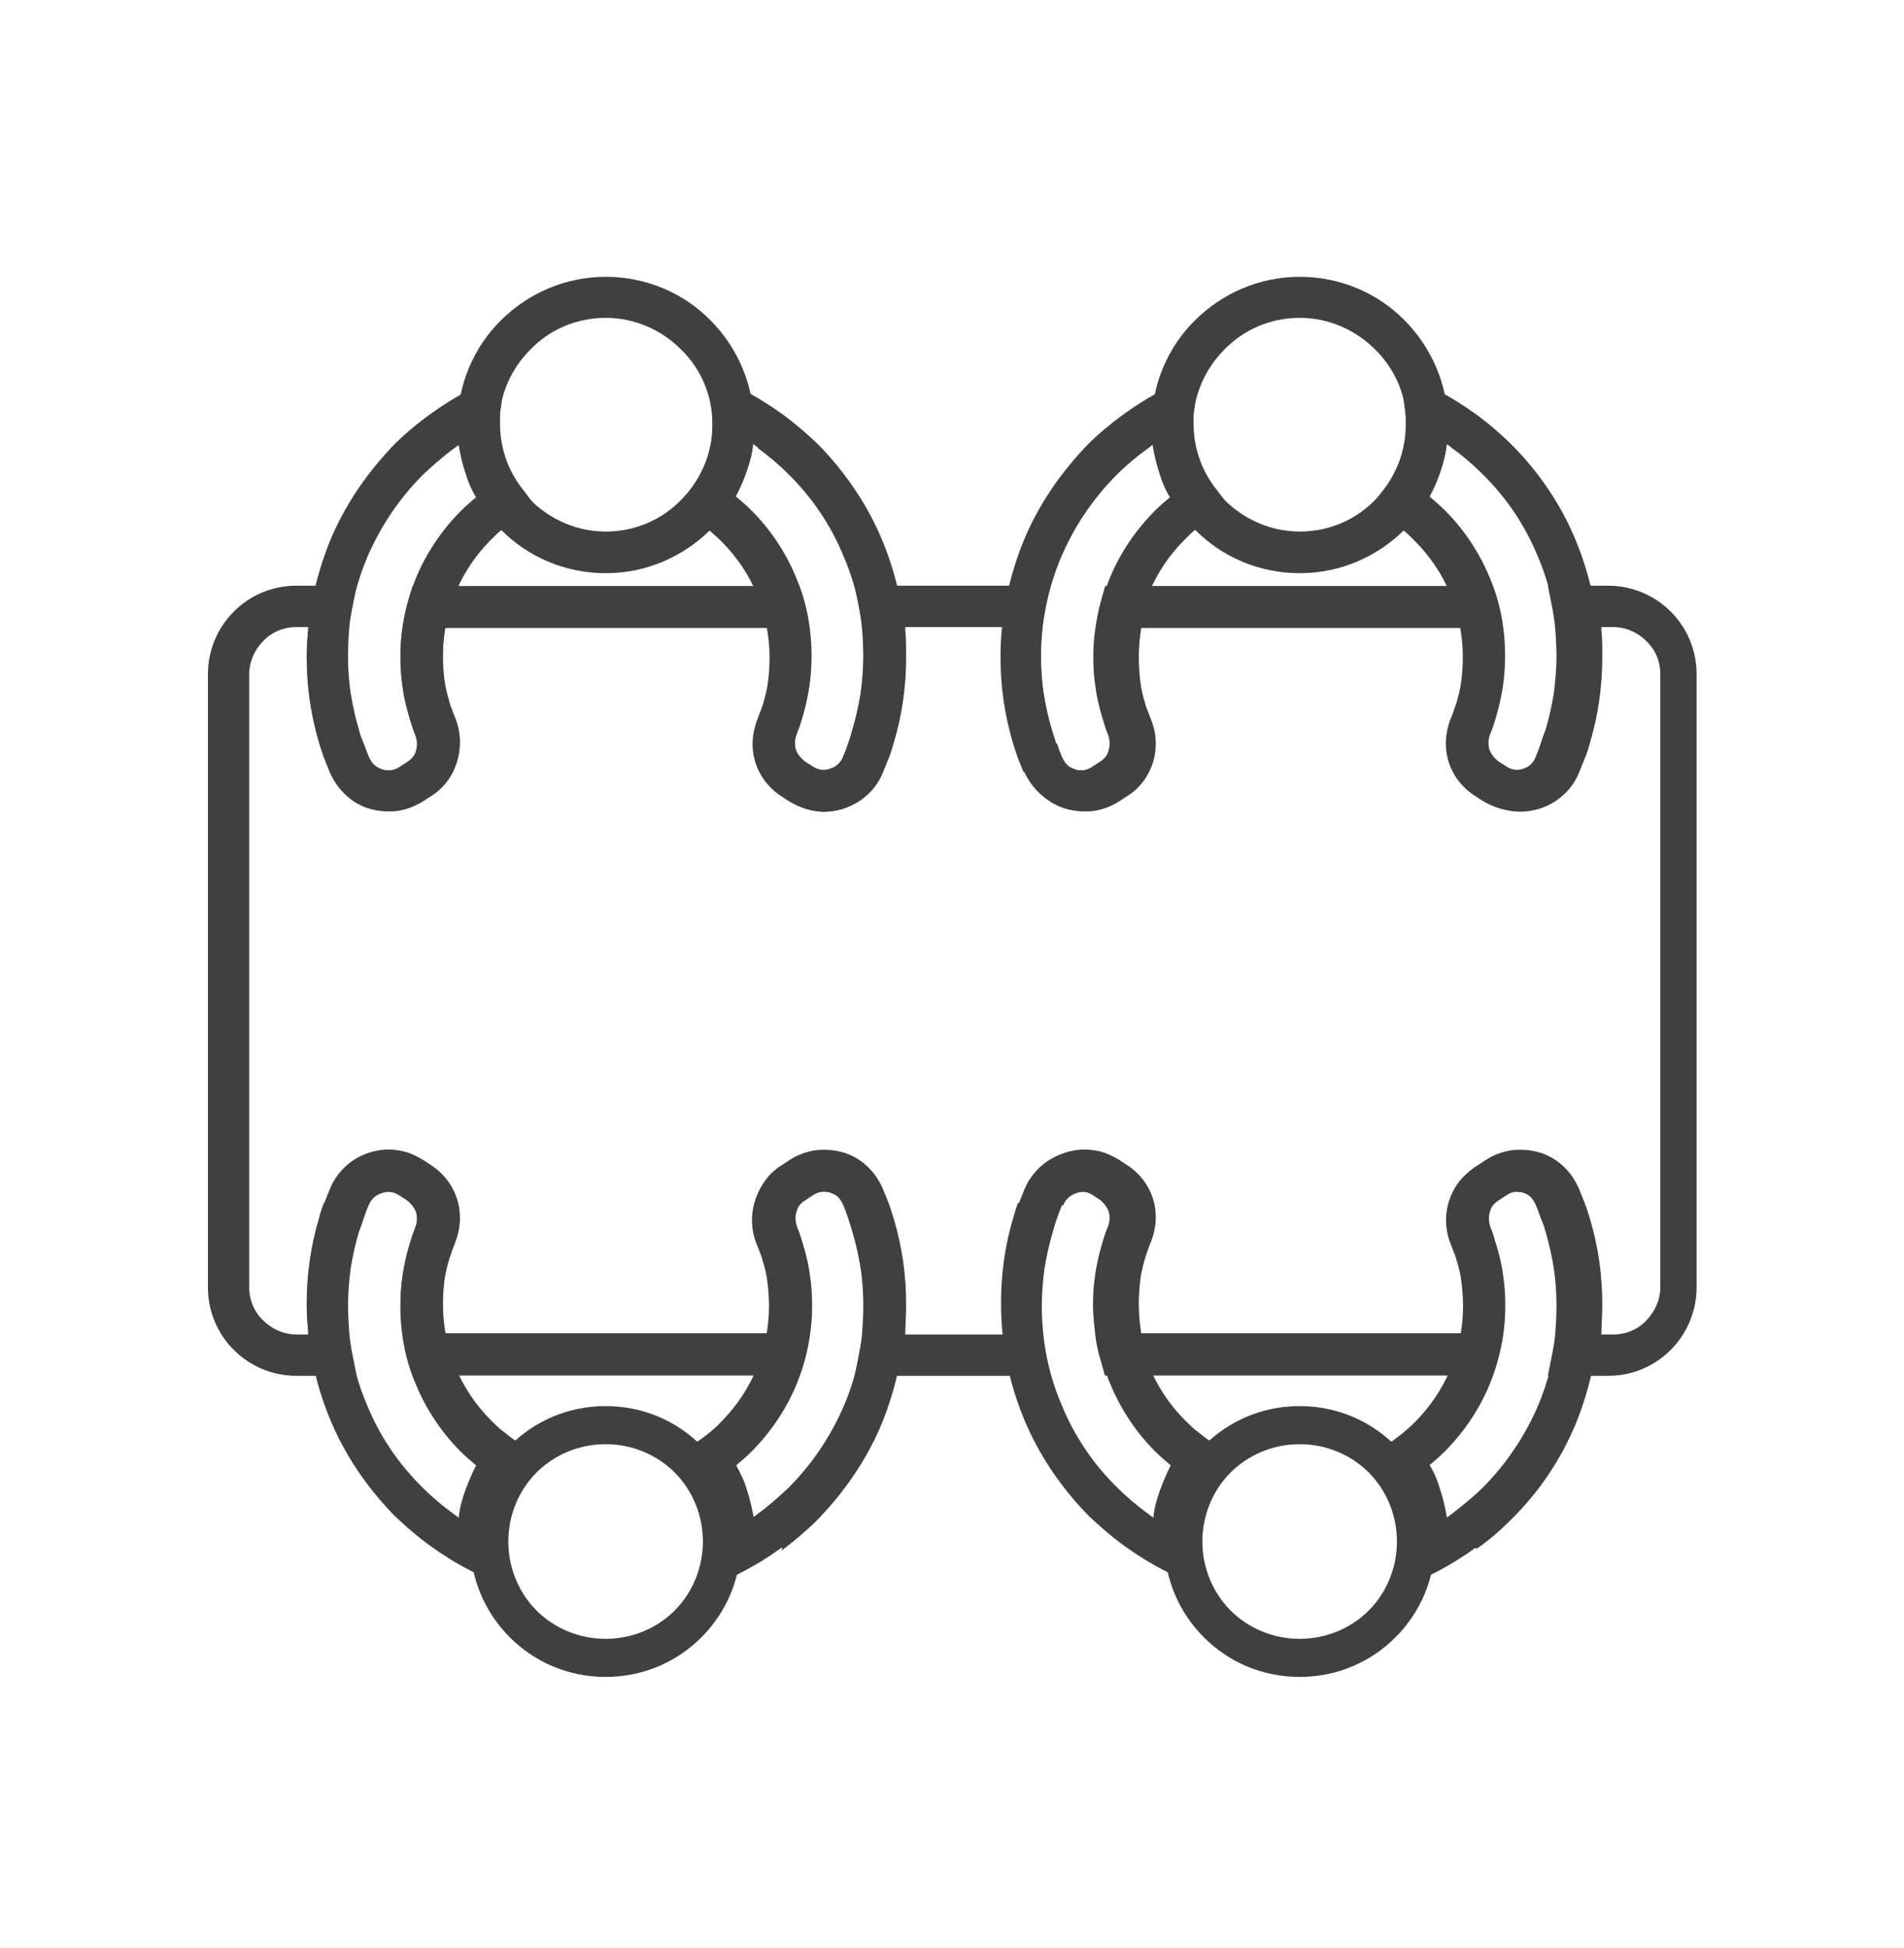
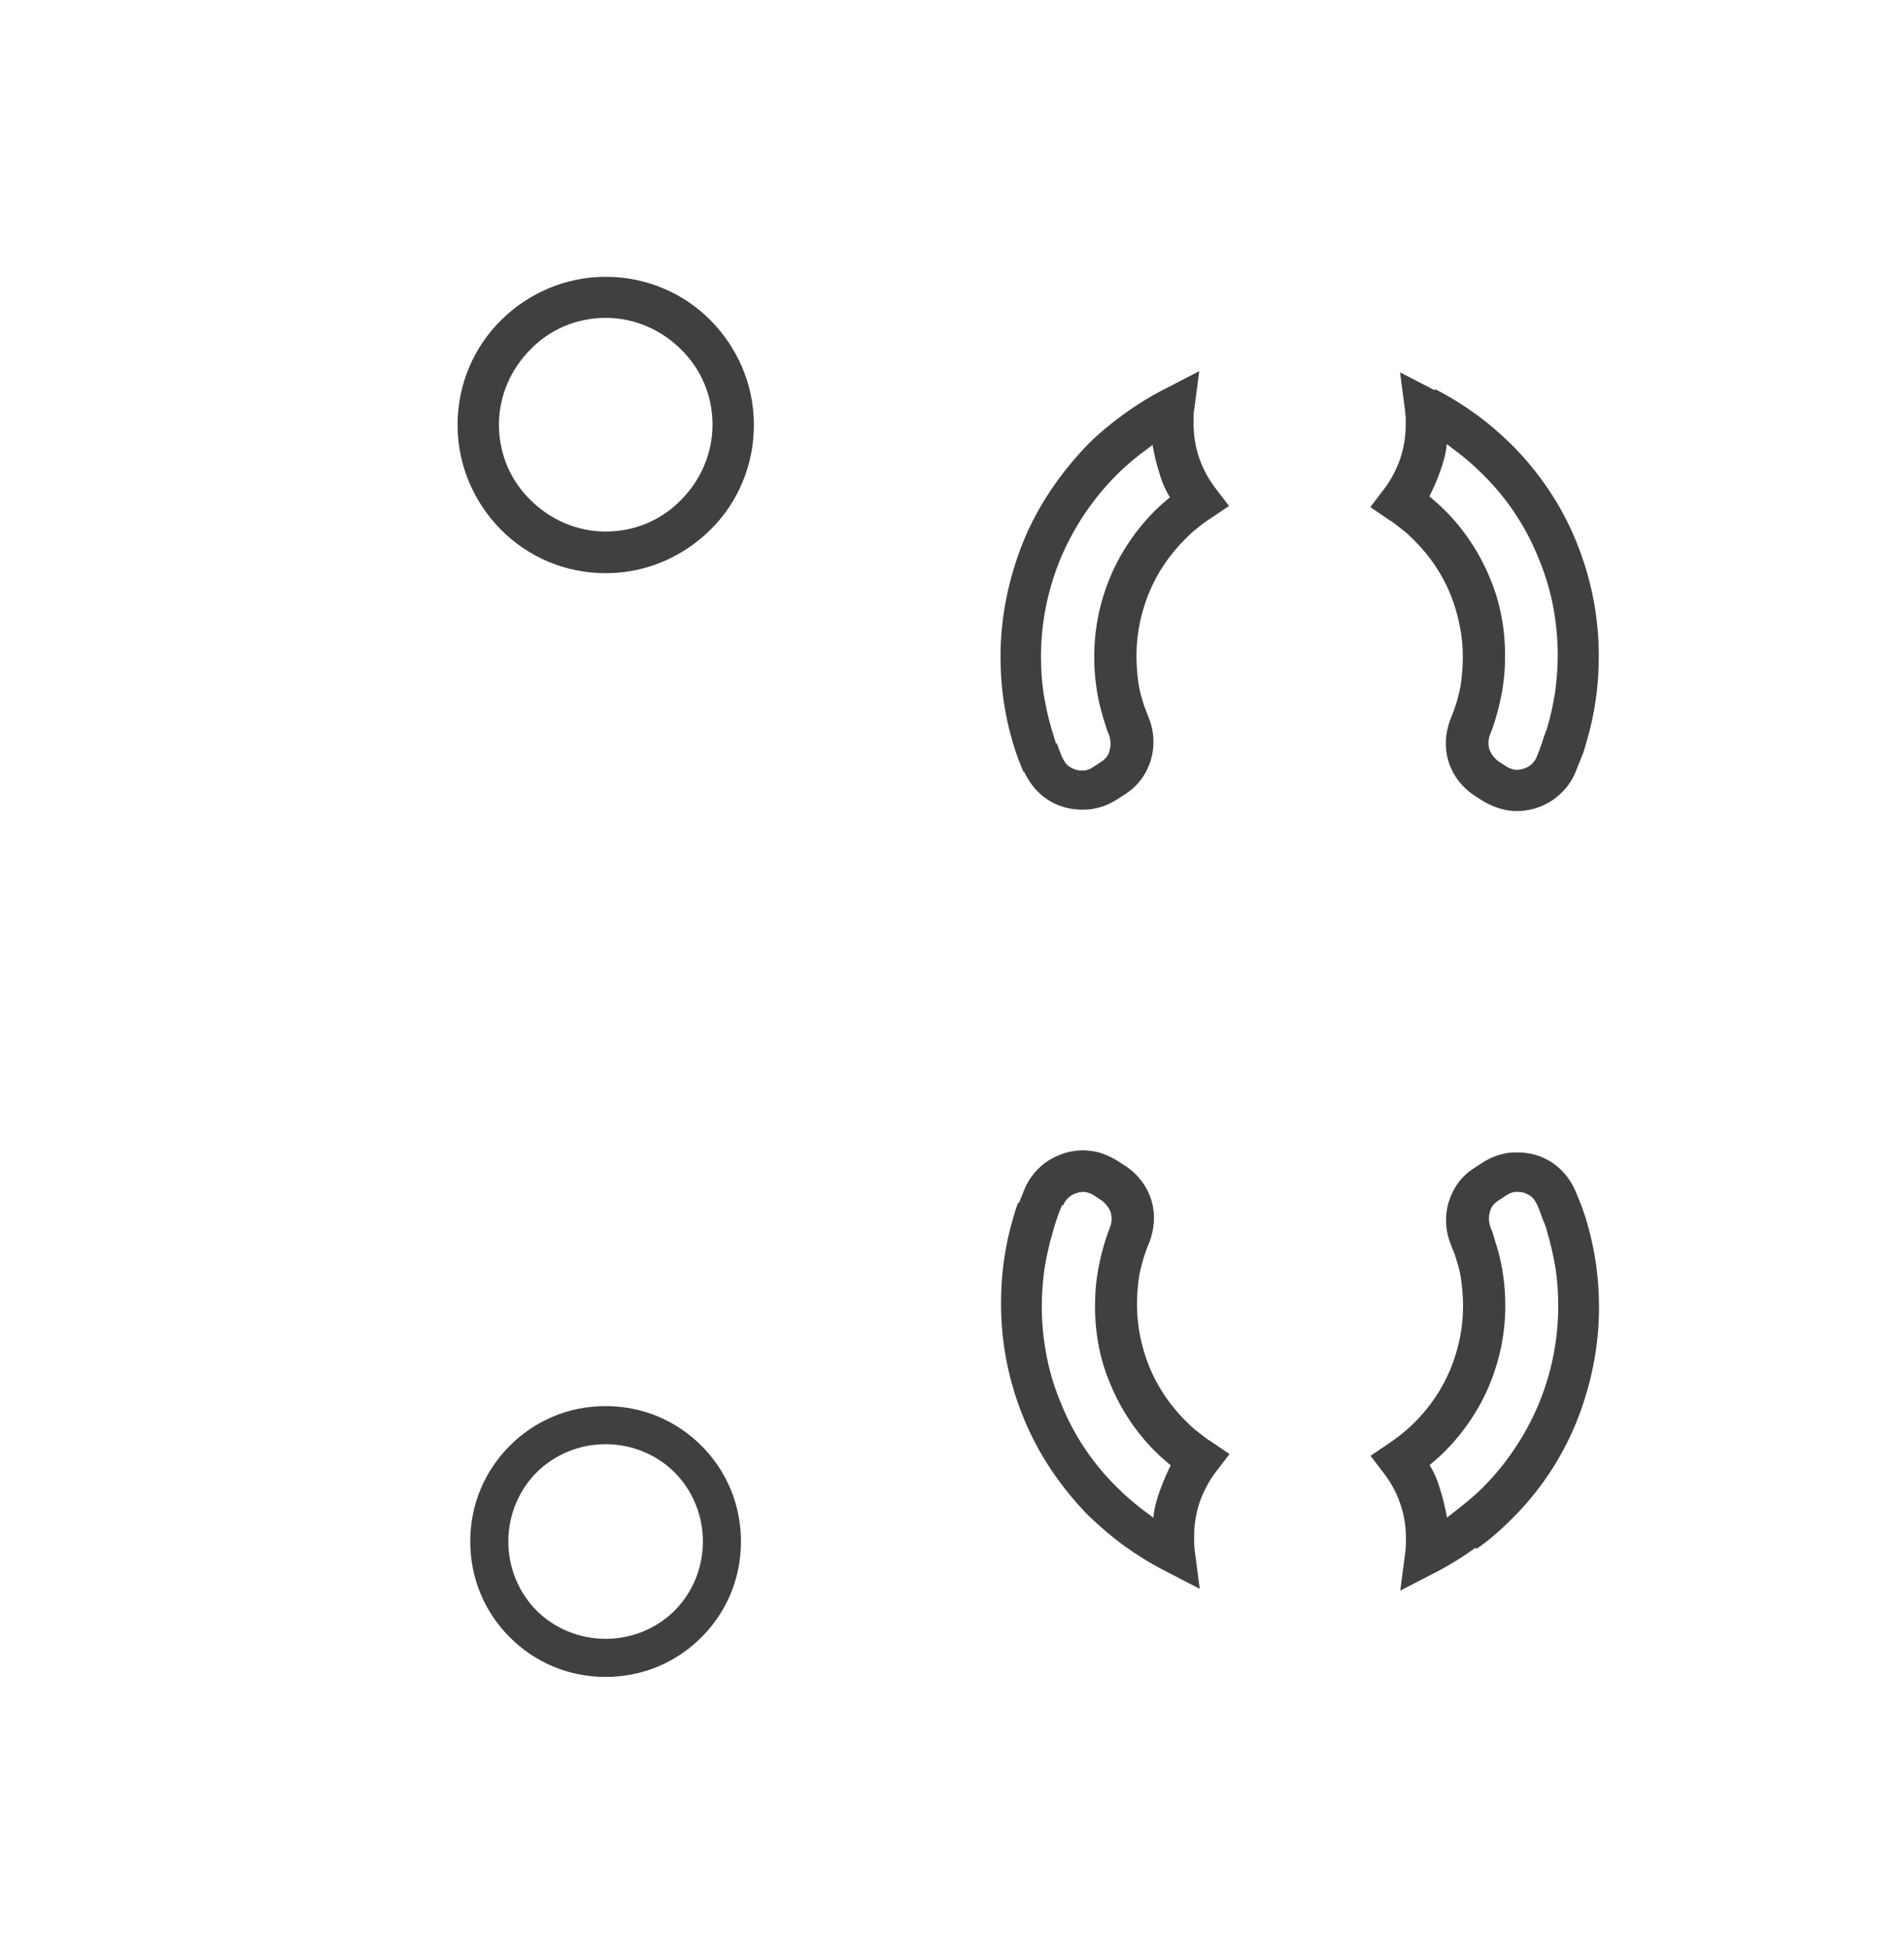
<svg xmlns="http://www.w3.org/2000/svg" width="44" height="45" viewBox="0 0 44 45" fill="none">
  <g clip-path="url(#clip0_16739_5373)">
-     <path d="M6.847 13.531H8.242L8.132 14.088C8.098 14.267 8.07 14.446 8.063 14.624C8.05 14.789 8.043 14.968 8.043 15.161C8.043 15.456 8.063 15.745 8.105 16.02C8.153 16.309 8.215 16.591 8.297 16.866C8.318 16.962 8.359 17.065 8.407 17.175C8.442 17.271 8.476 17.374 8.524 17.484C8.558 17.553 8.593 17.615 8.641 17.663C8.689 17.711 8.758 17.746 8.833 17.773C8.909 17.801 8.978 17.794 9.047 17.794C9.115 17.78 9.177 17.759 9.246 17.711L9.425 17.594C9.535 17.526 9.603 17.429 9.624 17.319C9.658 17.209 9.645 17.093 9.603 16.976C9.569 16.893 9.542 16.817 9.521 16.749C9.5 16.68 9.473 16.604 9.452 16.522C9.39 16.309 9.335 16.082 9.308 15.855C9.273 15.628 9.26 15.401 9.26 15.161C9.26 14.947 9.273 14.734 9.308 14.514C9.342 14.301 9.377 14.088 9.438 13.882L9.535 13.538H18.472L18.568 13.882C18.63 14.081 18.678 14.301 18.699 14.514C18.72 14.727 18.747 14.941 18.747 15.161C18.747 15.387 18.733 15.628 18.699 15.855C18.665 16.082 18.617 16.309 18.555 16.522C18.534 16.604 18.507 16.68 18.486 16.749C18.465 16.817 18.424 16.907 18.403 16.976C18.355 17.093 18.355 17.216 18.383 17.319C18.417 17.429 18.493 17.519 18.582 17.594L18.761 17.711C18.83 17.759 18.892 17.78 18.96 17.794C19.029 17.808 19.105 17.794 19.173 17.773C19.242 17.753 19.318 17.711 19.366 17.663C19.414 17.615 19.462 17.553 19.483 17.484C19.531 17.374 19.565 17.285 19.6 17.175C19.634 17.079 19.668 16.976 19.696 16.866C19.778 16.591 19.84 16.309 19.888 16.02C19.923 15.745 19.95 15.463 19.95 15.161C19.95 14.961 19.937 14.783 19.93 14.624C19.916 14.446 19.895 14.267 19.861 14.088L19.751 13.531H24.254L24.144 14.088C24.11 14.267 24.082 14.446 24.075 14.624C24.062 14.789 24.055 14.968 24.055 15.161C24.055 15.456 24.075 15.745 24.117 16.02C24.165 16.309 24.227 16.591 24.309 16.866C24.343 16.976 24.378 17.079 24.405 17.175C24.44 17.271 24.474 17.374 24.522 17.484C24.557 17.553 24.591 17.615 24.639 17.663C24.687 17.711 24.756 17.746 24.832 17.773C24.907 17.801 24.976 17.794 25.045 17.794C25.113 17.78 25.175 17.759 25.244 17.711L25.423 17.594C25.533 17.526 25.602 17.429 25.622 17.319C25.657 17.209 25.643 17.093 25.608 16.976C25.574 16.907 25.547 16.817 25.526 16.749C25.505 16.68 25.478 16.604 25.457 16.522C25.395 16.309 25.34 16.082 25.313 15.855C25.278 15.628 25.265 15.401 25.265 15.161C25.265 14.947 25.278 14.734 25.313 14.514C25.347 14.301 25.382 14.088 25.443 13.882L25.54 13.538H34.477L34.573 13.882C34.635 14.081 34.683 14.301 34.704 14.514C34.725 14.727 34.752 14.941 34.752 15.161C34.752 15.387 34.738 15.628 34.704 15.855C34.67 16.082 34.622 16.309 34.56 16.522C34.539 16.604 34.512 16.68 34.491 16.749C34.47 16.817 34.443 16.893 34.408 16.976C34.36 17.093 34.36 17.216 34.388 17.319C34.422 17.429 34.498 17.519 34.587 17.594L34.766 17.711C34.835 17.759 34.897 17.78 34.965 17.794C35.034 17.808 35.11 17.794 35.178 17.773C35.247 17.753 35.323 17.711 35.371 17.663C35.419 17.615 35.467 17.553 35.488 17.484C35.536 17.374 35.57 17.285 35.605 17.175C35.639 17.065 35.673 16.962 35.715 16.866C35.797 16.591 35.859 16.309 35.907 16.02C35.942 15.745 35.969 15.463 35.969 15.161C35.969 14.968 35.955 14.783 35.948 14.624C35.935 14.446 35.914 14.267 35.88 14.088L35.77 13.531H37.165C37.722 13.531 38.238 13.758 38.609 14.129C38.98 14.501 39.207 15.009 39.207 15.573V29.742C39.207 30.299 38.98 30.815 38.609 31.186C38.238 31.558 37.729 31.784 37.165 31.784H35.77L35.88 31.227C35.914 31.049 35.942 30.87 35.948 30.691C35.962 30.526 35.969 30.348 35.969 30.155C35.969 29.859 35.948 29.571 35.907 29.296C35.859 29.007 35.797 28.725 35.715 28.45C35.694 28.354 35.653 28.251 35.605 28.141C35.57 28.044 35.536 27.941 35.488 27.831C35.453 27.762 35.419 27.701 35.371 27.652C35.323 27.604 35.254 27.57 35.178 27.543C35.11 27.522 35.034 27.522 34.965 27.522C34.897 27.536 34.835 27.556 34.766 27.604L34.587 27.721C34.477 27.79 34.408 27.886 34.388 27.996C34.353 28.106 34.367 28.223 34.402 28.34C34.436 28.409 34.463 28.498 34.484 28.567C34.505 28.649 34.532 28.725 34.553 28.794C34.615 29.007 34.67 29.234 34.697 29.461C34.732 29.688 34.745 29.914 34.745 30.155C34.745 30.368 34.732 30.581 34.697 30.801C34.663 31.021 34.628 31.227 34.567 31.434L34.47 31.777H25.533L25.437 31.434C25.375 31.234 25.327 31.014 25.306 30.801C25.285 30.588 25.258 30.375 25.258 30.155C25.258 29.928 25.272 29.688 25.306 29.461C25.34 29.234 25.388 29.007 25.45 28.794C25.471 28.711 25.498 28.636 25.519 28.567C25.54 28.498 25.567 28.422 25.602 28.34C25.65 28.223 25.65 28.099 25.622 27.996C25.588 27.886 25.512 27.797 25.423 27.721L25.244 27.604C25.175 27.556 25.113 27.536 25.045 27.522C24.976 27.508 24.9 27.522 24.832 27.543C24.763 27.563 24.687 27.604 24.639 27.652C24.591 27.701 24.543 27.762 24.522 27.831C24.474 27.941 24.44 28.031 24.405 28.141C24.371 28.237 24.337 28.34 24.309 28.45C24.227 28.725 24.165 29.007 24.117 29.296C24.082 29.571 24.055 29.852 24.055 30.155C24.055 30.354 24.068 30.533 24.075 30.691C24.089 30.87 24.11 31.049 24.144 31.227L24.254 31.784H19.751L19.861 31.227C19.895 31.049 19.923 30.87 19.93 30.691C19.943 30.526 19.95 30.348 19.95 30.155C19.95 29.859 19.93 29.571 19.888 29.296C19.84 29.007 19.778 28.725 19.696 28.45C19.662 28.34 19.627 28.237 19.6 28.141C19.565 28.044 19.531 27.941 19.483 27.831C19.448 27.762 19.414 27.701 19.366 27.652C19.318 27.604 19.249 27.57 19.173 27.543C19.098 27.515 19.029 27.522 18.96 27.522C18.892 27.536 18.83 27.556 18.761 27.604L18.582 27.721C18.472 27.79 18.403 27.886 18.383 27.996C18.348 28.106 18.362 28.223 18.403 28.34C18.438 28.422 18.465 28.498 18.486 28.567C18.507 28.636 18.534 28.711 18.555 28.794C18.617 29.007 18.672 29.234 18.699 29.461C18.733 29.688 18.747 29.914 18.747 30.155C18.747 30.368 18.733 30.581 18.699 30.801C18.665 31.014 18.63 31.227 18.568 31.434L18.472 31.777H9.535L9.438 31.434C9.377 31.234 9.328 31.014 9.308 30.801C9.287 30.588 9.26 30.375 9.26 30.155C9.26 29.928 9.273 29.688 9.308 29.461C9.342 29.234 9.39 29.007 9.452 28.794C9.473 28.725 9.5 28.636 9.521 28.567C9.542 28.498 9.583 28.409 9.603 28.34C9.652 28.23 9.652 28.099 9.624 27.996C9.59 27.886 9.514 27.797 9.425 27.721L9.246 27.604C9.177 27.556 9.115 27.536 9.047 27.522C8.978 27.508 8.902 27.522 8.833 27.543C8.765 27.563 8.689 27.604 8.641 27.652C8.593 27.701 8.545 27.762 8.524 27.831C8.476 27.941 8.442 28.031 8.407 28.141C8.373 28.251 8.338 28.354 8.297 28.45C8.215 28.725 8.153 29.007 8.105 29.296C8.07 29.571 8.043 29.852 8.043 30.155C8.043 30.348 8.057 30.533 8.063 30.691C8.077 30.87 8.098 31.049 8.132 31.227L8.242 31.784H6.847C6.29 31.784 5.774 31.558 5.403 31.186C5.032 30.815 4.805 30.306 4.805 29.742V15.573C4.805 15.016 5.032 14.501 5.403 14.129C5.774 13.758 6.283 13.531 6.847 13.531ZM7.122 14.487H6.847C6.551 14.487 6.276 14.604 6.083 14.81C5.891 15.002 5.76 15.277 5.76 15.573V29.742C5.76 30.038 5.877 30.313 6.083 30.506C6.276 30.698 6.551 30.829 6.847 30.829H7.122V30.767C7.101 30.554 7.087 30.341 7.087 30.148C7.087 29.811 7.108 29.481 7.156 29.144C7.204 28.808 7.273 28.491 7.369 28.168C7.403 28.038 7.438 27.921 7.486 27.811C7.534 27.694 7.582 27.57 7.63 27.453C7.713 27.254 7.843 27.075 8.002 26.931C8.16 26.786 8.345 26.69 8.552 26.621C8.765 26.559 8.978 26.539 9.184 26.573C9.383 26.594 9.59 26.683 9.782 26.8L9.961 26.917C10.257 27.109 10.463 27.391 10.559 27.701C10.655 28.01 10.642 28.354 10.511 28.691C10.49 28.753 10.463 28.808 10.442 28.869C10.422 28.931 10.408 28.986 10.38 29.048C10.332 29.213 10.284 29.392 10.263 29.571C10.243 29.749 10.229 29.928 10.229 30.121C10.229 30.299 10.243 30.478 10.263 30.643L10.284 30.801H17.743L17.764 30.643C17.785 30.478 17.798 30.306 17.798 30.121C17.798 29.935 17.785 29.742 17.764 29.571C17.743 29.392 17.702 29.213 17.647 29.048C17.633 28.986 17.613 28.931 17.585 28.869C17.565 28.801 17.537 28.739 17.517 28.691C17.386 28.367 17.372 28.024 17.468 27.701C17.565 27.391 17.764 27.102 18.067 26.917L18.245 26.8C18.424 26.683 18.623 26.608 18.843 26.573C19.043 26.552 19.263 26.559 19.476 26.621C19.689 26.683 19.868 26.786 20.026 26.931C20.184 27.075 20.301 27.24 20.397 27.453C20.445 27.57 20.493 27.68 20.542 27.811C20.59 27.941 20.624 28.058 20.658 28.168C20.755 28.491 20.823 28.814 20.872 29.144C20.92 29.481 20.94 29.811 20.94 30.148C20.94 30.341 20.927 30.554 20.92 30.767V30.829H23.195V30.767C23.175 30.554 23.175 30.341 23.175 30.148C23.175 29.811 23.195 29.481 23.243 29.144C23.292 28.808 23.36 28.491 23.457 28.168C23.491 28.051 23.525 27.927 23.573 27.811C23.622 27.694 23.67 27.57 23.718 27.453C23.8 27.254 23.931 27.075 24.089 26.931C24.247 26.786 24.433 26.69 24.639 26.621C24.852 26.559 25.065 26.539 25.272 26.573C25.471 26.594 25.677 26.683 25.87 26.8L26.048 26.917C26.344 27.109 26.55 27.391 26.647 27.701C26.743 28.01 26.729 28.354 26.598 28.691C26.578 28.739 26.55 28.801 26.53 28.869C26.509 28.931 26.482 29 26.468 29.048C26.42 29.213 26.372 29.392 26.351 29.571C26.33 29.749 26.317 29.928 26.317 30.121C26.317 30.299 26.33 30.478 26.351 30.643L26.372 30.801H33.831L33.852 30.643C33.872 30.478 33.886 30.306 33.886 30.121C33.886 29.935 33.872 29.742 33.852 29.571C33.831 29.392 33.79 29.213 33.735 29.048C33.714 28.986 33.7 28.918 33.673 28.869C33.652 28.808 33.625 28.753 33.604 28.691C33.473 28.367 33.46 28.024 33.556 27.701C33.652 27.391 33.852 27.102 34.154 26.917L34.333 26.8C34.512 26.683 34.711 26.608 34.931 26.573C35.13 26.552 35.35 26.559 35.563 26.621C35.777 26.683 35.955 26.786 36.113 26.931C36.272 27.075 36.388 27.24 36.485 27.453C36.533 27.57 36.581 27.694 36.629 27.811C36.663 27.921 36.712 28.038 36.746 28.168C36.842 28.491 36.911 28.814 36.959 29.144C37.007 29.481 37.028 29.811 37.028 30.148C37.028 30.341 37.014 30.554 37.007 30.767V30.829H37.282C37.578 30.829 37.853 30.712 38.045 30.506C38.238 30.306 38.368 30.038 38.368 29.742V15.573C38.368 15.277 38.252 15.002 38.045 14.81C37.846 14.611 37.578 14.487 37.282 14.487H37.007V14.549C37.028 14.762 37.028 14.975 37.028 15.168C37.028 15.504 37.007 15.834 36.959 16.171C36.911 16.508 36.842 16.824 36.746 17.148C36.712 17.278 36.677 17.395 36.629 17.505C36.581 17.622 36.533 17.746 36.485 17.863C36.402 18.062 36.272 18.241 36.113 18.378C35.955 18.523 35.777 18.619 35.563 18.688C35.35 18.749 35.137 18.77 34.931 18.736C34.725 18.701 34.525 18.626 34.333 18.509L34.154 18.392C33.858 18.199 33.652 17.918 33.556 17.608C33.46 17.299 33.473 16.955 33.604 16.618C33.625 16.57 33.652 16.508 33.673 16.439C33.693 16.378 33.721 16.309 33.735 16.261C33.783 16.096 33.831 15.917 33.852 15.738C33.872 15.559 33.886 15.381 33.886 15.188C33.886 15.009 33.872 14.831 33.852 14.666L33.831 14.508H26.372L26.351 14.666C26.33 14.831 26.317 15.002 26.317 15.188C26.317 15.374 26.33 15.566 26.351 15.738C26.372 15.917 26.413 16.096 26.468 16.261C26.482 16.323 26.502 16.378 26.53 16.439C26.55 16.501 26.578 16.556 26.598 16.618C26.729 16.941 26.743 17.285 26.647 17.608C26.55 17.918 26.351 18.206 26.048 18.392L25.87 18.509C25.691 18.626 25.492 18.701 25.272 18.736C25.072 18.756 24.852 18.749 24.639 18.688C24.426 18.626 24.247 18.523 24.089 18.378C23.931 18.234 23.814 18.069 23.718 17.863C23.67 17.746 23.622 17.636 23.573 17.505C23.525 17.374 23.491 17.258 23.457 17.148C23.36 16.824 23.292 16.501 23.243 16.171C23.195 15.834 23.175 15.504 23.175 15.168C23.175 14.975 23.188 14.762 23.195 14.549V14.487H20.92V14.549C20.94 14.762 20.94 14.975 20.94 15.168C20.94 15.504 20.92 15.834 20.872 16.171C20.823 16.508 20.755 16.824 20.658 17.148C20.624 17.264 20.59 17.388 20.542 17.505C20.493 17.622 20.445 17.746 20.397 17.863C20.315 18.062 20.184 18.241 20.026 18.378C19.868 18.523 19.682 18.619 19.476 18.688C19.263 18.749 19.05 18.77 18.843 18.736C18.637 18.701 18.438 18.626 18.245 18.509L18.067 18.392C17.771 18.199 17.565 17.918 17.468 17.608C17.372 17.299 17.386 16.955 17.517 16.618C17.537 16.556 17.565 16.501 17.585 16.439C17.606 16.378 17.633 16.323 17.647 16.261C17.695 16.096 17.743 15.917 17.764 15.738C17.785 15.559 17.798 15.381 17.798 15.188C17.798 15.009 17.785 14.831 17.764 14.666L17.743 14.508H10.284L10.263 14.666C10.243 14.831 10.229 15.002 10.229 15.188C10.229 15.374 10.243 15.566 10.263 15.738C10.284 15.917 10.332 16.096 10.38 16.261C10.394 16.323 10.415 16.378 10.442 16.439C10.463 16.508 10.49 16.57 10.511 16.618C10.642 16.941 10.655 17.285 10.559 17.608C10.463 17.918 10.263 18.206 9.961 18.392L9.782 18.509C9.59 18.626 9.404 18.701 9.184 18.736C8.985 18.756 8.765 18.749 8.552 18.688C8.338 18.626 8.16 18.523 8.002 18.378C7.843 18.234 7.727 18.069 7.63 17.863C7.582 17.746 7.534 17.622 7.486 17.505C7.452 17.395 7.403 17.278 7.369 17.148C7.273 16.824 7.204 16.501 7.156 16.171C7.108 15.834 7.087 15.504 7.087 15.168C7.087 14.975 7.101 14.762 7.122 14.549V14.487Z" fill="#404040" />
    <path d="M13.998 6.395C14.94 6.395 15.799 6.773 16.418 7.398C17.037 8.024 17.422 8.876 17.422 9.818C17.422 10.76 17.044 11.62 16.418 12.238C15.792 12.857 14.94 13.242 13.998 13.242C13.056 13.242 12.197 12.864 11.578 12.238C10.959 11.613 10.574 10.76 10.574 9.818C10.574 8.876 10.952 8.017 11.578 7.398C12.204 6.78 13.056 6.395 13.998 6.395ZM15.737 8.072C15.297 7.632 14.679 7.343 13.998 7.343C13.317 7.343 12.699 7.618 12.259 8.072C11.819 8.512 11.53 9.131 11.53 9.811C11.53 10.492 11.805 11.111 12.259 11.551C12.699 11.991 13.317 12.28 13.998 12.28C14.679 12.28 15.297 12.005 15.737 11.551C16.177 11.111 16.466 10.492 16.466 9.811C16.466 9.131 16.191 8.512 15.737 8.072Z" fill="#404040" />
-     <path d="M7.637 17.862C7.589 17.745 7.541 17.622 7.492 17.505C7.458 17.395 7.41 17.278 7.376 17.147C7.279 16.824 7.211 16.501 7.162 16.171C7.114 15.834 7.094 15.504 7.094 15.167C7.094 14.239 7.286 13.345 7.616 12.521C7.96 11.675 8.489 10.912 9.115 10.265C9.363 10.018 9.651 9.777 9.947 9.564C10.242 9.351 10.552 9.159 10.875 8.994L11.686 8.574L11.569 9.468C11.556 9.516 11.556 9.578 11.556 9.633V9.798C11.556 10.073 11.604 10.348 11.686 10.582C11.769 10.829 11.899 11.07 12.064 11.283L12.374 11.689L11.947 11.977C11.838 12.046 11.734 12.122 11.638 12.204C11.542 12.273 11.446 12.369 11.349 12.466C11.006 12.809 10.717 13.229 10.524 13.696C10.346 14.136 10.236 14.624 10.236 15.147C10.236 15.339 10.249 15.525 10.27 15.697C10.291 15.876 10.339 16.054 10.387 16.219C10.401 16.281 10.421 16.336 10.449 16.398C10.469 16.467 10.497 16.529 10.518 16.577C10.648 16.9 10.662 17.244 10.566 17.567C10.469 17.876 10.27 18.165 9.967 18.351L9.789 18.467C9.596 18.584 9.411 18.66 9.191 18.694C8.991 18.715 8.771 18.708 8.558 18.646C8.345 18.584 8.166 18.481 8.008 18.337C7.85 18.192 7.733 18.027 7.637 17.821L7.616 17.842L7.637 17.862ZM8.4 17.182C8.434 17.278 8.469 17.381 8.517 17.491C8.551 17.56 8.586 17.622 8.634 17.67C8.682 17.718 8.751 17.752 8.826 17.78C8.902 17.807 8.971 17.8 9.039 17.8C9.108 17.787 9.17 17.766 9.239 17.718L9.418 17.601C9.527 17.532 9.596 17.436 9.617 17.326C9.651 17.216 9.637 17.099 9.596 16.982C9.562 16.9 9.534 16.824 9.514 16.756C9.493 16.687 9.466 16.611 9.445 16.529C9.383 16.316 9.328 16.089 9.301 15.862C9.266 15.635 9.252 15.408 9.252 15.167C9.252 14.521 9.383 13.916 9.61 13.359C9.851 12.775 10.208 12.252 10.634 11.819C10.744 11.709 10.861 11.606 10.992 11.496H11.006C10.896 11.317 10.813 11.125 10.758 10.925C10.689 10.726 10.641 10.499 10.6 10.279L10.49 10.362C10.242 10.54 10.002 10.754 9.775 10.967C9.225 11.517 8.785 12.17 8.476 12.899C8.187 13.6 8.022 14.363 8.022 15.174C8.022 15.47 8.043 15.759 8.084 16.034C8.132 16.322 8.194 16.604 8.276 16.879C8.297 16.976 8.338 17.079 8.386 17.189L8.4 17.175V17.182ZM17.145 8.994C17.468 9.159 17.777 9.351 18.073 9.564C18.369 9.777 18.644 10.018 18.905 10.265C19.538 10.912 20.06 11.675 20.404 12.521C20.741 13.345 20.926 14.226 20.926 15.167C20.926 15.504 20.906 15.834 20.858 16.171C20.809 16.508 20.741 16.824 20.644 17.147C20.61 17.264 20.576 17.388 20.527 17.505C20.479 17.622 20.431 17.745 20.383 17.862C20.301 18.062 20.17 18.241 20.012 18.378C19.854 18.522 19.668 18.619 19.462 18.687C19.249 18.749 19.036 18.77 18.829 18.735C18.623 18.701 18.424 18.625 18.231 18.509L18.052 18.392C17.757 18.199 17.551 17.917 17.454 17.608C17.358 17.299 17.372 16.955 17.503 16.618C17.523 16.556 17.551 16.501 17.571 16.439C17.592 16.377 17.619 16.322 17.633 16.261C17.681 16.096 17.729 15.917 17.75 15.738C17.771 15.559 17.784 15.38 17.784 15.188C17.784 14.672 17.674 14.184 17.496 13.737C17.303 13.27 17.021 12.857 16.671 12.507C16.574 12.411 16.478 12.328 16.382 12.245C16.272 12.163 16.183 12.081 16.073 12.019L15.646 11.73L15.956 11.324C16.121 11.111 16.244 10.87 16.334 10.623C16.416 10.376 16.464 10.107 16.464 9.839V9.674C16.464 9.612 16.451 9.557 16.451 9.509L16.334 8.615L17.145 9.035L17.124 9.014L17.145 8.994ZM17.516 10.341L17.406 10.259C17.386 10.486 17.324 10.699 17.248 10.905C17.179 11.104 17.09 11.297 17.001 11.476H17.014C17.145 11.585 17.262 11.689 17.372 11.799C17.798 12.225 18.156 12.754 18.396 13.339C18.637 13.896 18.754 14.507 18.754 15.147C18.754 15.374 18.74 15.614 18.706 15.841C18.671 16.068 18.623 16.295 18.561 16.508C18.541 16.59 18.513 16.666 18.492 16.735C18.472 16.804 18.431 16.893 18.41 16.962C18.362 17.079 18.362 17.202 18.389 17.305C18.424 17.416 18.499 17.505 18.589 17.581L18.767 17.697C18.836 17.745 18.898 17.766 18.967 17.78C19.036 17.794 19.111 17.78 19.18 17.759C19.249 17.739 19.324 17.697 19.372 17.649C19.421 17.601 19.469 17.539 19.489 17.471C19.538 17.36 19.572 17.271 19.606 17.161C19.641 17.065 19.675 16.962 19.703 16.852C19.785 16.577 19.847 16.295 19.895 16.006C19.929 15.731 19.957 15.449 19.957 15.147C19.957 14.335 19.799 13.559 19.503 12.871C19.207 12.142 18.767 11.489 18.204 10.939C17.977 10.712 17.736 10.513 17.489 10.334L17.509 10.348L17.516 10.341Z" fill="#404040" />
-     <path d="M30.037 6.395C30.979 6.395 31.838 6.773 32.457 7.398C33.076 8.024 33.461 8.876 33.461 9.818C33.461 10.76 33.083 11.62 32.457 12.238C31.831 12.857 30.979 13.242 30.037 13.242C29.095 13.242 28.236 12.864 27.617 12.238C26.998 11.613 26.613 10.76 26.613 9.818C26.613 8.876 26.991 8.017 27.617 7.398C28.243 6.78 29.095 6.395 30.037 6.395ZM31.776 8.072C31.336 7.632 30.718 7.343 30.037 7.343C29.356 7.343 28.738 7.618 28.298 8.072C27.858 8.512 27.569 9.131 27.569 9.811C27.569 10.492 27.844 11.111 28.298 11.551C28.738 11.991 29.356 12.28 30.037 12.28C30.718 12.28 31.336 12.005 31.776 11.551C32.216 11.111 32.505 10.492 32.505 9.811C32.505 9.131 32.23 8.512 31.776 8.072Z" fill="#404040" />
    <path d="M23.664 17.862C23.616 17.745 23.568 17.636 23.52 17.505C23.472 17.374 23.437 17.257 23.403 17.147C23.307 16.824 23.238 16.501 23.19 16.171C23.142 15.834 23.121 15.504 23.121 15.167C23.121 14.239 23.314 13.345 23.644 12.521C23.987 11.675 24.517 10.912 25.142 10.265C25.39 10.018 25.679 9.777 25.974 9.564C26.27 9.351 26.579 9.159 26.902 8.994L27.714 8.574L27.597 9.468C27.583 9.516 27.583 9.578 27.583 9.633V9.798C27.583 10.073 27.631 10.348 27.714 10.582C27.796 10.829 27.927 11.07 28.092 11.283L28.401 11.689L27.975 11.977C27.865 12.046 27.762 12.122 27.666 12.204C27.569 12.273 27.473 12.369 27.377 12.466C27.033 12.809 26.744 13.229 26.552 13.696C26.373 14.136 26.263 14.624 26.263 15.147C26.263 15.339 26.277 15.525 26.297 15.697C26.318 15.876 26.359 16.054 26.414 16.219C26.428 16.281 26.449 16.336 26.476 16.398C26.497 16.46 26.524 16.515 26.545 16.577C26.675 16.9 26.689 17.244 26.593 17.567C26.497 17.876 26.297 18.165 25.995 18.351L25.816 18.467C25.637 18.584 25.438 18.66 25.218 18.694C25.019 18.715 24.799 18.708 24.585 18.646C24.372 18.584 24.194 18.481 24.035 18.337C23.877 18.192 23.761 18.027 23.664 17.821L23.644 17.842L23.664 17.862ZM24.427 17.182C24.462 17.278 24.496 17.381 24.544 17.491C24.579 17.56 24.613 17.622 24.661 17.67C24.709 17.718 24.778 17.752 24.854 17.78C24.929 17.807 24.998 17.8 25.067 17.8C25.136 17.787 25.197 17.766 25.266 17.718L25.445 17.601C25.555 17.532 25.624 17.436 25.644 17.326C25.679 17.216 25.665 17.099 25.631 16.982C25.596 16.914 25.569 16.824 25.548 16.756C25.527 16.687 25.5 16.611 25.479 16.529C25.417 16.316 25.362 16.089 25.335 15.862C25.3 15.635 25.287 15.408 25.287 15.167C25.287 14.521 25.417 13.916 25.644 13.359C25.885 12.775 26.242 12.252 26.669 11.819C26.779 11.709 26.895 11.606 27.026 11.496H27.04C26.93 11.317 26.847 11.125 26.792 10.925C26.724 10.726 26.675 10.499 26.634 10.279L26.524 10.362C26.277 10.54 26.036 10.74 25.809 10.967C25.259 11.517 24.819 12.17 24.51 12.899C24.221 13.6 24.056 14.363 24.056 15.174C24.056 15.47 24.077 15.759 24.118 16.034C24.166 16.322 24.228 16.604 24.311 16.879C24.345 16.989 24.379 17.092 24.407 17.189L24.421 17.175L24.427 17.182ZM33.172 8.994C33.495 9.159 33.805 9.351 34.1 9.564C34.396 9.777 34.671 10.018 34.925 10.265C35.558 10.898 36.081 11.661 36.424 12.507C36.761 13.332 36.947 14.212 36.947 15.154C36.947 15.491 36.926 15.82 36.878 16.157C36.83 16.494 36.761 16.811 36.665 17.134C36.63 17.264 36.596 17.381 36.548 17.491C36.5 17.608 36.452 17.732 36.404 17.849C36.321 18.048 36.191 18.227 36.032 18.364C35.874 18.509 35.696 18.605 35.482 18.674C35.269 18.735 35.056 18.756 34.85 18.722C34.644 18.687 34.444 18.612 34.252 18.495L34.073 18.378C33.777 18.186 33.571 17.904 33.475 17.594C33.379 17.285 33.392 16.941 33.523 16.604C33.544 16.556 33.571 16.494 33.592 16.425C33.612 16.364 33.64 16.295 33.654 16.247C33.702 16.082 33.75 15.903 33.77 15.724C33.791 15.546 33.805 15.367 33.805 15.174C33.805 14.659 33.695 14.171 33.516 13.724C33.324 13.256 33.042 12.844 32.691 12.493C32.595 12.397 32.499 12.3 32.402 12.232C32.292 12.149 32.203 12.067 32.093 12.005L31.667 11.716L31.976 11.31C32.141 11.097 32.265 10.857 32.354 10.609C32.437 10.362 32.485 10.094 32.485 9.825V9.66C32.485 9.599 32.471 9.544 32.471 9.495L32.354 8.602L33.166 9.021L33.152 9.007L33.172 8.994ZM33.544 10.341L33.434 10.259C33.413 10.486 33.351 10.699 33.276 10.905C33.207 11.104 33.117 11.297 33.028 11.476H33.042C33.172 11.585 33.289 11.689 33.399 11.799C33.825 12.225 34.183 12.754 34.424 13.339C34.664 13.896 34.781 14.507 34.781 15.147C34.781 15.374 34.767 15.614 34.733 15.841C34.699 16.068 34.651 16.295 34.589 16.508C34.568 16.59 34.541 16.666 34.52 16.735C34.499 16.804 34.472 16.879 34.437 16.962C34.389 17.079 34.389 17.202 34.417 17.305C34.451 17.416 34.527 17.505 34.616 17.581L34.795 17.697C34.864 17.745 34.925 17.766 34.994 17.78C35.063 17.794 35.139 17.78 35.207 17.759C35.276 17.739 35.352 17.697 35.4 17.649C35.448 17.601 35.496 17.539 35.517 17.471C35.565 17.36 35.599 17.271 35.634 17.161C35.668 17.051 35.702 16.948 35.744 16.852C35.826 16.577 35.888 16.295 35.936 16.006C35.971 15.731 35.998 15.449 35.998 15.147C35.998 14.335 35.84 13.559 35.544 12.871C35.249 12.142 34.809 11.489 34.245 10.939C34.032 10.726 33.791 10.52 33.53 10.334L33.544 10.348V10.341Z" fill="#404040" />
    <path d="M13.995 37.861C14.614 37.861 15.185 37.613 15.59 37.208C15.996 36.802 16.243 36.231 16.243 35.612C16.243 34.994 15.996 34.423 15.59 34.017C15.185 33.612 14.614 33.364 13.995 33.364C13.377 33.364 12.806 33.612 12.4 34.017C11.995 34.423 11.747 34.994 11.747 35.612C11.747 36.231 11.995 36.802 12.4 37.208C12.806 37.613 13.377 37.861 13.995 37.861ZM16.209 37.826C15.638 38.397 14.862 38.741 13.995 38.741C13.129 38.741 12.352 38.397 11.782 37.826C11.211 37.256 10.867 36.479 10.867 35.612C10.867 34.746 11.211 33.969 11.782 33.399C12.352 32.828 13.129 32.484 13.995 32.484C14.862 32.484 15.638 32.828 16.209 33.399C16.78 33.969 17.123 34.746 17.123 35.612C17.123 36.479 16.78 37.256 16.209 37.826Z" fill="#404040" />
-     <path d="M8.503 27.844C8.455 27.954 8.421 28.043 8.386 28.153C8.352 28.263 8.318 28.366 8.276 28.463C8.194 28.738 8.132 29.02 8.084 29.308C8.049 29.583 8.022 29.865 8.022 30.168C8.022 30.979 8.18 31.756 8.476 32.443C8.771 33.172 9.211 33.825 9.775 34.375C10.002 34.602 10.242 34.801 10.49 34.98L10.6 35.063C10.621 34.836 10.682 34.623 10.758 34.416C10.834 34.21 10.916 34.025 11.006 33.846H10.992C10.861 33.736 10.744 33.633 10.634 33.523C10.208 33.096 9.851 32.567 9.61 31.983C9.369 31.426 9.252 30.814 9.252 30.175C9.252 29.948 9.266 29.707 9.301 29.48C9.335 29.253 9.383 29.026 9.445 28.813C9.466 28.745 9.493 28.655 9.514 28.587C9.534 28.518 9.576 28.428 9.596 28.36C9.644 28.25 9.644 28.119 9.617 28.016C9.582 27.906 9.507 27.817 9.418 27.741L9.239 27.624C9.17 27.576 9.108 27.555 9.039 27.541C8.971 27.528 8.895 27.541 8.826 27.562C8.758 27.583 8.682 27.624 8.634 27.672C8.586 27.72 8.537 27.782 8.517 27.851L8.503 27.837V27.844ZM7.492 27.83C7.541 27.713 7.589 27.59 7.637 27.473C7.719 27.273 7.85 27.095 8.008 26.95C8.166 26.806 8.352 26.71 8.558 26.641C8.771 26.579 8.984 26.558 9.191 26.593C9.39 26.613 9.596 26.703 9.789 26.82L9.967 26.936C10.263 27.129 10.469 27.411 10.566 27.72C10.662 28.03 10.648 28.373 10.518 28.71C10.497 28.772 10.469 28.827 10.449 28.889C10.428 28.951 10.414 29.006 10.387 29.068C10.339 29.233 10.291 29.412 10.27 29.59C10.249 29.769 10.236 29.948 10.236 30.14C10.236 30.656 10.346 31.144 10.524 31.584C10.717 32.051 10.999 32.464 11.349 32.815C11.446 32.911 11.542 33.007 11.638 33.076C11.748 33.158 11.838 33.241 11.947 33.303L12.374 33.592L12.064 33.997C11.899 34.21 11.776 34.451 11.686 34.698C11.604 34.946 11.556 35.214 11.556 35.482V35.647C11.556 35.709 11.569 35.764 11.569 35.812L11.686 36.706L10.875 36.286C10.552 36.121 10.242 35.929 9.947 35.716C9.651 35.503 9.376 35.262 9.115 35.015C8.482 34.368 7.96 33.605 7.616 32.76C7.279 31.935 7.094 31.055 7.094 30.113C7.094 29.776 7.114 29.446 7.162 29.109C7.211 28.772 7.279 28.456 7.376 28.133C7.41 28.002 7.444 27.885 7.492 27.775L7.513 27.823L7.492 27.83ZM17.392 35.063L17.503 34.98C17.75 34.801 17.991 34.588 18.218 34.375C18.767 33.825 19.207 33.172 19.517 32.443C19.806 31.742 19.971 30.979 19.971 30.168C19.971 29.872 19.95 29.583 19.909 29.308C19.861 29.02 19.799 28.738 19.716 28.463C19.682 28.353 19.648 28.25 19.62 28.153C19.586 28.057 19.551 27.954 19.503 27.844C19.469 27.775 19.434 27.713 19.386 27.665C19.338 27.617 19.269 27.583 19.194 27.555C19.118 27.528 19.049 27.535 18.981 27.535C18.912 27.548 18.85 27.569 18.781 27.617L18.602 27.734C18.492 27.803 18.424 27.899 18.403 28.009C18.369 28.119 18.383 28.236 18.424 28.353C18.458 28.435 18.486 28.511 18.506 28.58C18.527 28.648 18.554 28.724 18.575 28.806C18.637 29.02 18.692 29.247 18.719 29.473C18.754 29.7 18.767 29.927 18.767 30.168C18.767 30.814 18.637 31.419 18.41 31.976C18.169 32.56 17.812 33.083 17.386 33.516C17.269 33.633 17.145 33.743 17.014 33.853C17.111 34.032 17.207 34.224 17.262 34.423C17.331 34.623 17.379 34.85 17.42 35.07H17.399L17.392 35.063ZM18.059 35.757C17.764 35.97 17.454 36.163 17.131 36.328L16.32 36.747L16.437 35.853C16.451 35.805 16.451 35.743 16.451 35.688V35.523C16.451 35.248 16.402 34.973 16.32 34.74C16.238 34.492 16.107 34.252 15.942 34.038L15.633 33.633L16.059 33.344C16.272 33.2 16.478 33.048 16.657 32.856C17.001 32.512 17.289 32.093 17.482 31.625C17.661 31.185 17.771 30.697 17.771 30.181C17.771 29.989 17.757 29.803 17.736 29.631C17.716 29.453 17.674 29.274 17.619 29.109C17.606 29.047 17.585 28.992 17.558 28.93C17.537 28.861 17.509 28.8 17.489 28.752C17.358 28.428 17.344 28.085 17.441 27.762C17.537 27.452 17.736 27.163 18.039 26.978L18.218 26.861C18.396 26.744 18.596 26.668 18.816 26.634C19.015 26.613 19.235 26.62 19.448 26.682C19.661 26.744 19.84 26.847 19.998 26.991C20.156 27.136 20.273 27.301 20.369 27.514C20.418 27.631 20.466 27.741 20.514 27.872C20.562 28.002 20.596 28.119 20.631 28.229C20.727 28.552 20.796 28.875 20.844 29.205C20.892 29.542 20.913 29.872 20.913 30.209C20.913 31.137 20.72 32.031 20.39 32.856C20.046 33.702 19.517 34.465 18.891 35.111C18.644 35.358 18.355 35.599 18.059 35.826L18.08 35.764L18.059 35.757Z" fill="#404040" />
-     <path d="M30.034 37.861C30.653 37.861 31.224 37.613 31.629 37.208C32.035 36.802 32.282 36.231 32.282 35.612C32.282 34.994 32.035 34.423 31.629 34.017C31.224 33.612 30.653 33.364 30.034 33.364C29.416 33.364 28.845 33.612 28.439 34.017C28.034 34.423 27.786 34.994 27.786 35.612C27.786 36.231 28.034 36.802 28.439 37.208C28.845 37.613 29.416 37.861 30.034 37.861ZM32.248 37.826C31.677 38.397 30.901 38.741 30.034 38.741C29.168 38.741 28.391 38.397 27.821 37.826C27.25 37.256 26.906 36.479 26.906 35.612C26.906 34.746 27.25 33.969 27.821 33.399C28.391 32.828 29.168 32.484 30.034 32.484C30.901 32.484 31.677 32.828 32.248 33.399C32.819 33.969 33.163 34.746 33.163 35.612C33.163 36.479 32.819 37.256 32.248 37.826Z" fill="#404040" />
    <path d="M24.542 27.844C24.494 27.954 24.46 28.043 24.425 28.153C24.391 28.25 24.357 28.353 24.329 28.463C24.247 28.738 24.185 29.02 24.137 29.308C24.102 29.583 24.075 29.865 24.075 30.168C24.075 30.979 24.233 31.756 24.528 32.443C24.824 33.172 25.264 33.825 25.828 34.375C26.055 34.602 26.295 34.801 26.543 34.98L26.653 35.063C26.673 34.836 26.735 34.623 26.811 34.416C26.887 34.21 26.969 34.025 27.058 33.846H27.045C26.914 33.736 26.797 33.633 26.687 33.523C26.261 33.096 25.903 32.567 25.663 31.983C25.422 31.426 25.305 30.814 25.305 30.175C25.305 29.948 25.319 29.707 25.353 29.48C25.388 29.253 25.436 29.026 25.498 28.813C25.518 28.731 25.546 28.655 25.567 28.587C25.587 28.518 25.615 28.442 25.649 28.36C25.697 28.243 25.697 28.119 25.67 28.016C25.635 27.906 25.56 27.817 25.47 27.741L25.292 27.624C25.223 27.576 25.161 27.555 25.092 27.541C25.023 27.528 24.948 27.541 24.879 27.562C24.81 27.583 24.735 27.624 24.687 27.672C24.638 27.72 24.59 27.782 24.57 27.851L24.549 27.837L24.542 27.844ZM23.532 27.83C23.58 27.713 23.628 27.59 23.676 27.473C23.758 27.273 23.889 27.095 24.047 26.95C24.205 26.806 24.391 26.71 24.597 26.641C24.81 26.579 25.023 26.558 25.23 26.593C25.429 26.613 25.635 26.703 25.828 26.82L26.007 26.936C26.302 27.129 26.508 27.411 26.605 27.72C26.701 28.03 26.687 28.373 26.557 28.71C26.536 28.758 26.508 28.82 26.488 28.889C26.467 28.951 26.44 29.02 26.426 29.068C26.378 29.233 26.33 29.412 26.309 29.59C26.288 29.769 26.275 29.948 26.275 30.14C26.275 30.656 26.385 31.144 26.563 31.584C26.756 32.051 27.038 32.464 27.388 32.815C27.485 32.911 27.581 33.007 27.677 33.076C27.787 33.158 27.877 33.241 27.987 33.303L28.413 33.592L28.103 33.997C27.938 34.21 27.815 34.451 27.725 34.698C27.643 34.946 27.595 35.214 27.595 35.482V35.647C27.595 35.709 27.608 35.764 27.608 35.812L27.725 36.706L26.914 36.286C26.591 36.121 26.282 35.929 25.986 35.716C25.69 35.503 25.415 35.262 25.154 35.015C24.522 34.368 23.999 33.605 23.655 32.76C23.318 31.935 23.133 31.055 23.133 30.113C23.133 29.776 23.153 29.446 23.202 29.109C23.25 28.772 23.318 28.456 23.415 28.133C23.449 28.016 23.483 27.892 23.532 27.775L23.552 27.823L23.532 27.83ZM33.432 35.063L33.542 34.98C33.789 34.788 34.043 34.588 34.257 34.375C34.807 33.825 35.247 33.172 35.556 32.443C35.845 31.742 36.01 30.979 36.01 30.168C36.01 29.872 35.989 29.583 35.948 29.308C35.9 29.02 35.838 28.738 35.755 28.463C35.735 28.366 35.693 28.263 35.645 28.153C35.611 28.057 35.577 27.954 35.528 27.844C35.494 27.775 35.46 27.713 35.412 27.665C35.363 27.617 35.295 27.583 35.219 27.555C35.15 27.535 35.075 27.535 35.006 27.535C34.937 27.548 34.875 27.569 34.807 27.617L34.628 27.734C34.518 27.803 34.449 27.899 34.428 28.009C34.394 28.119 34.408 28.236 34.442 28.353C34.477 28.422 34.504 28.511 34.525 28.58C34.545 28.662 34.573 28.738 34.593 28.806C34.655 29.02 34.71 29.247 34.738 29.473C34.772 29.7 34.786 29.927 34.786 30.168C34.786 30.814 34.655 31.419 34.428 31.976C34.188 32.56 33.83 33.083 33.404 33.516C33.287 33.633 33.163 33.743 33.047 33.839H33.033C33.143 34.018 33.225 34.21 33.28 34.41C33.349 34.609 33.397 34.836 33.438 35.056V35.07L33.432 35.063ZM34.098 35.757C33.803 35.97 33.493 36.163 33.17 36.328L32.359 36.747L32.476 35.853C32.476 35.805 32.49 35.743 32.49 35.688V35.523C32.49 35.248 32.442 34.973 32.359 34.74C32.277 34.492 32.146 34.252 31.981 34.038L31.672 33.633L32.098 33.344C32.208 33.275 32.311 33.186 32.407 33.117C32.503 33.035 32.6 32.952 32.696 32.856C33.04 32.512 33.328 32.093 33.521 31.625C33.7 31.185 33.81 30.697 33.81 30.181C33.81 29.989 33.796 29.803 33.775 29.631C33.755 29.453 33.713 29.274 33.658 29.109C33.638 29.047 33.624 28.978 33.597 28.93C33.576 28.868 33.548 28.813 33.528 28.752C33.397 28.428 33.383 28.085 33.48 27.762C33.576 27.452 33.775 27.163 34.078 26.978L34.257 26.861C34.435 26.744 34.635 26.668 34.855 26.634C35.054 26.613 35.274 26.62 35.487 26.682C35.7 26.744 35.879 26.847 36.037 26.991C36.195 27.136 36.312 27.301 36.408 27.514C36.457 27.631 36.505 27.755 36.553 27.872C36.587 27.982 36.635 28.098 36.67 28.229C36.766 28.552 36.835 28.875 36.883 29.205C36.931 29.542 36.952 29.872 36.952 30.209C36.952 31.137 36.759 32.031 36.429 32.856C36.085 33.702 35.57 34.465 34.93 35.097C34.669 35.358 34.394 35.599 34.098 35.798L34.119 35.764L34.098 35.757Z" fill="#404040" />
  </g>
  <defs>
    <clipPath id="clip0_16739_5373">
      <rect width="44" height="44" fill="white" transform="translate(0 0.572)" />
    </clipPath>
  </defs>
</svg>